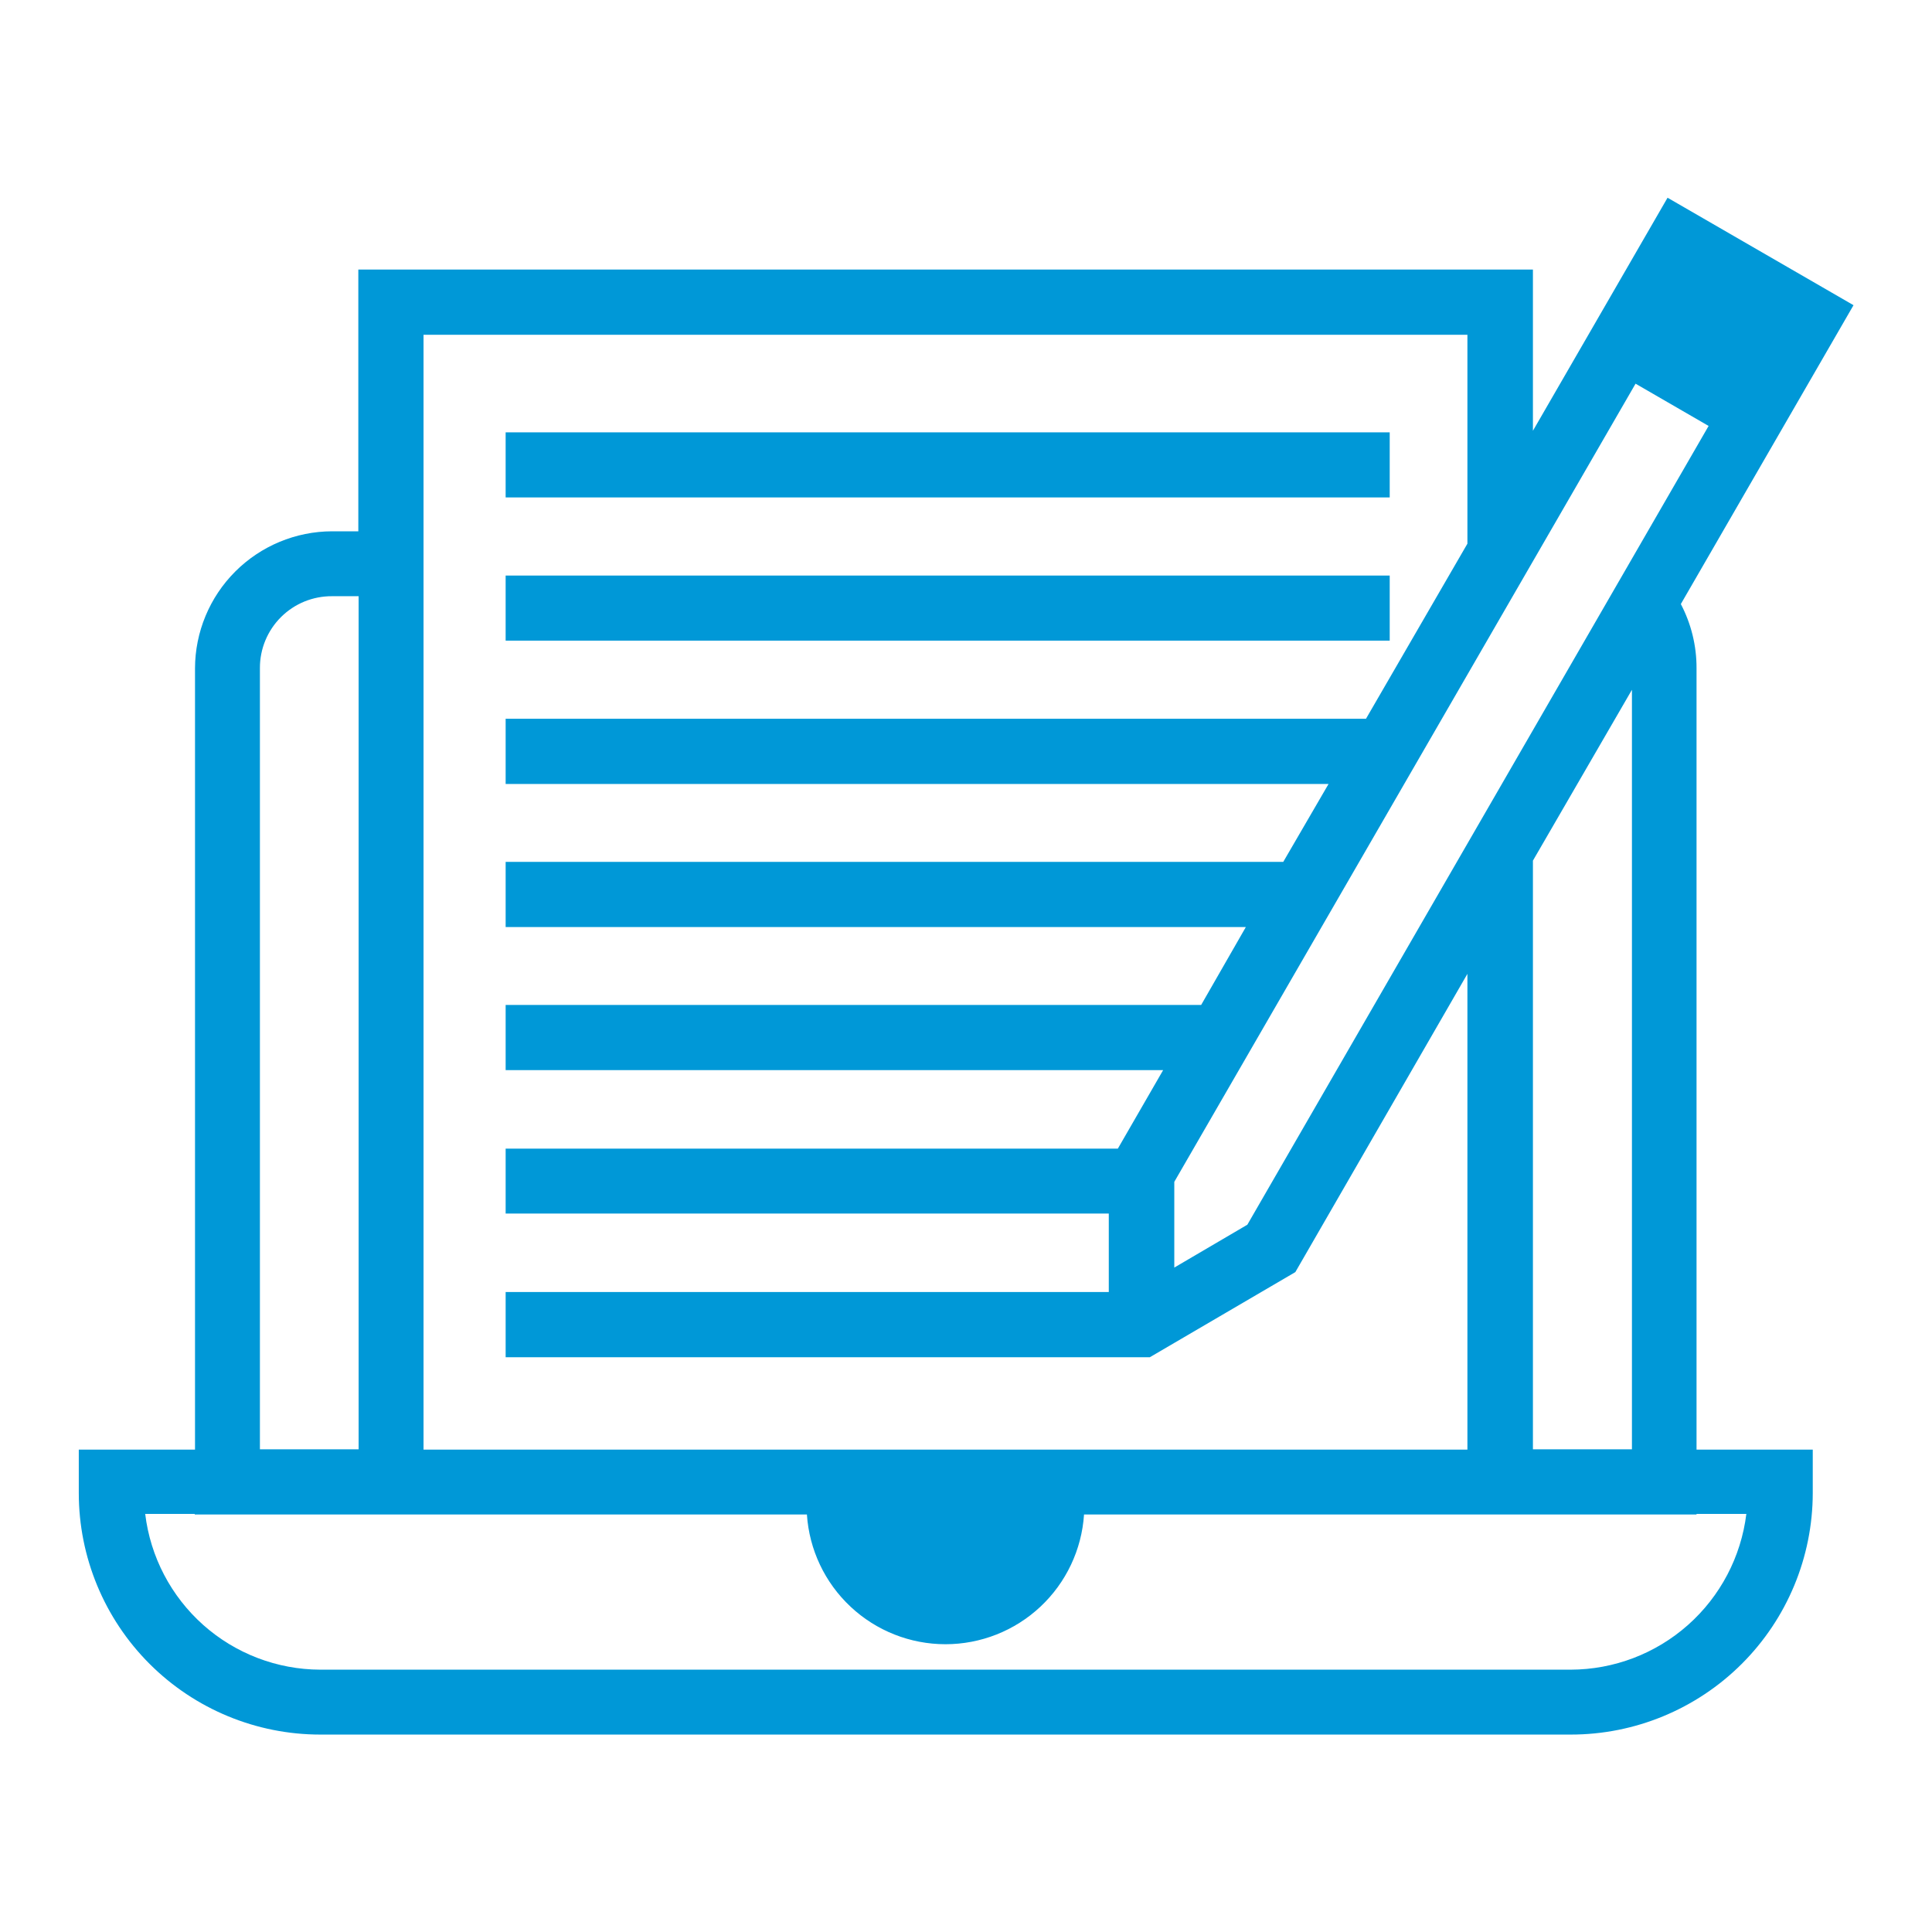
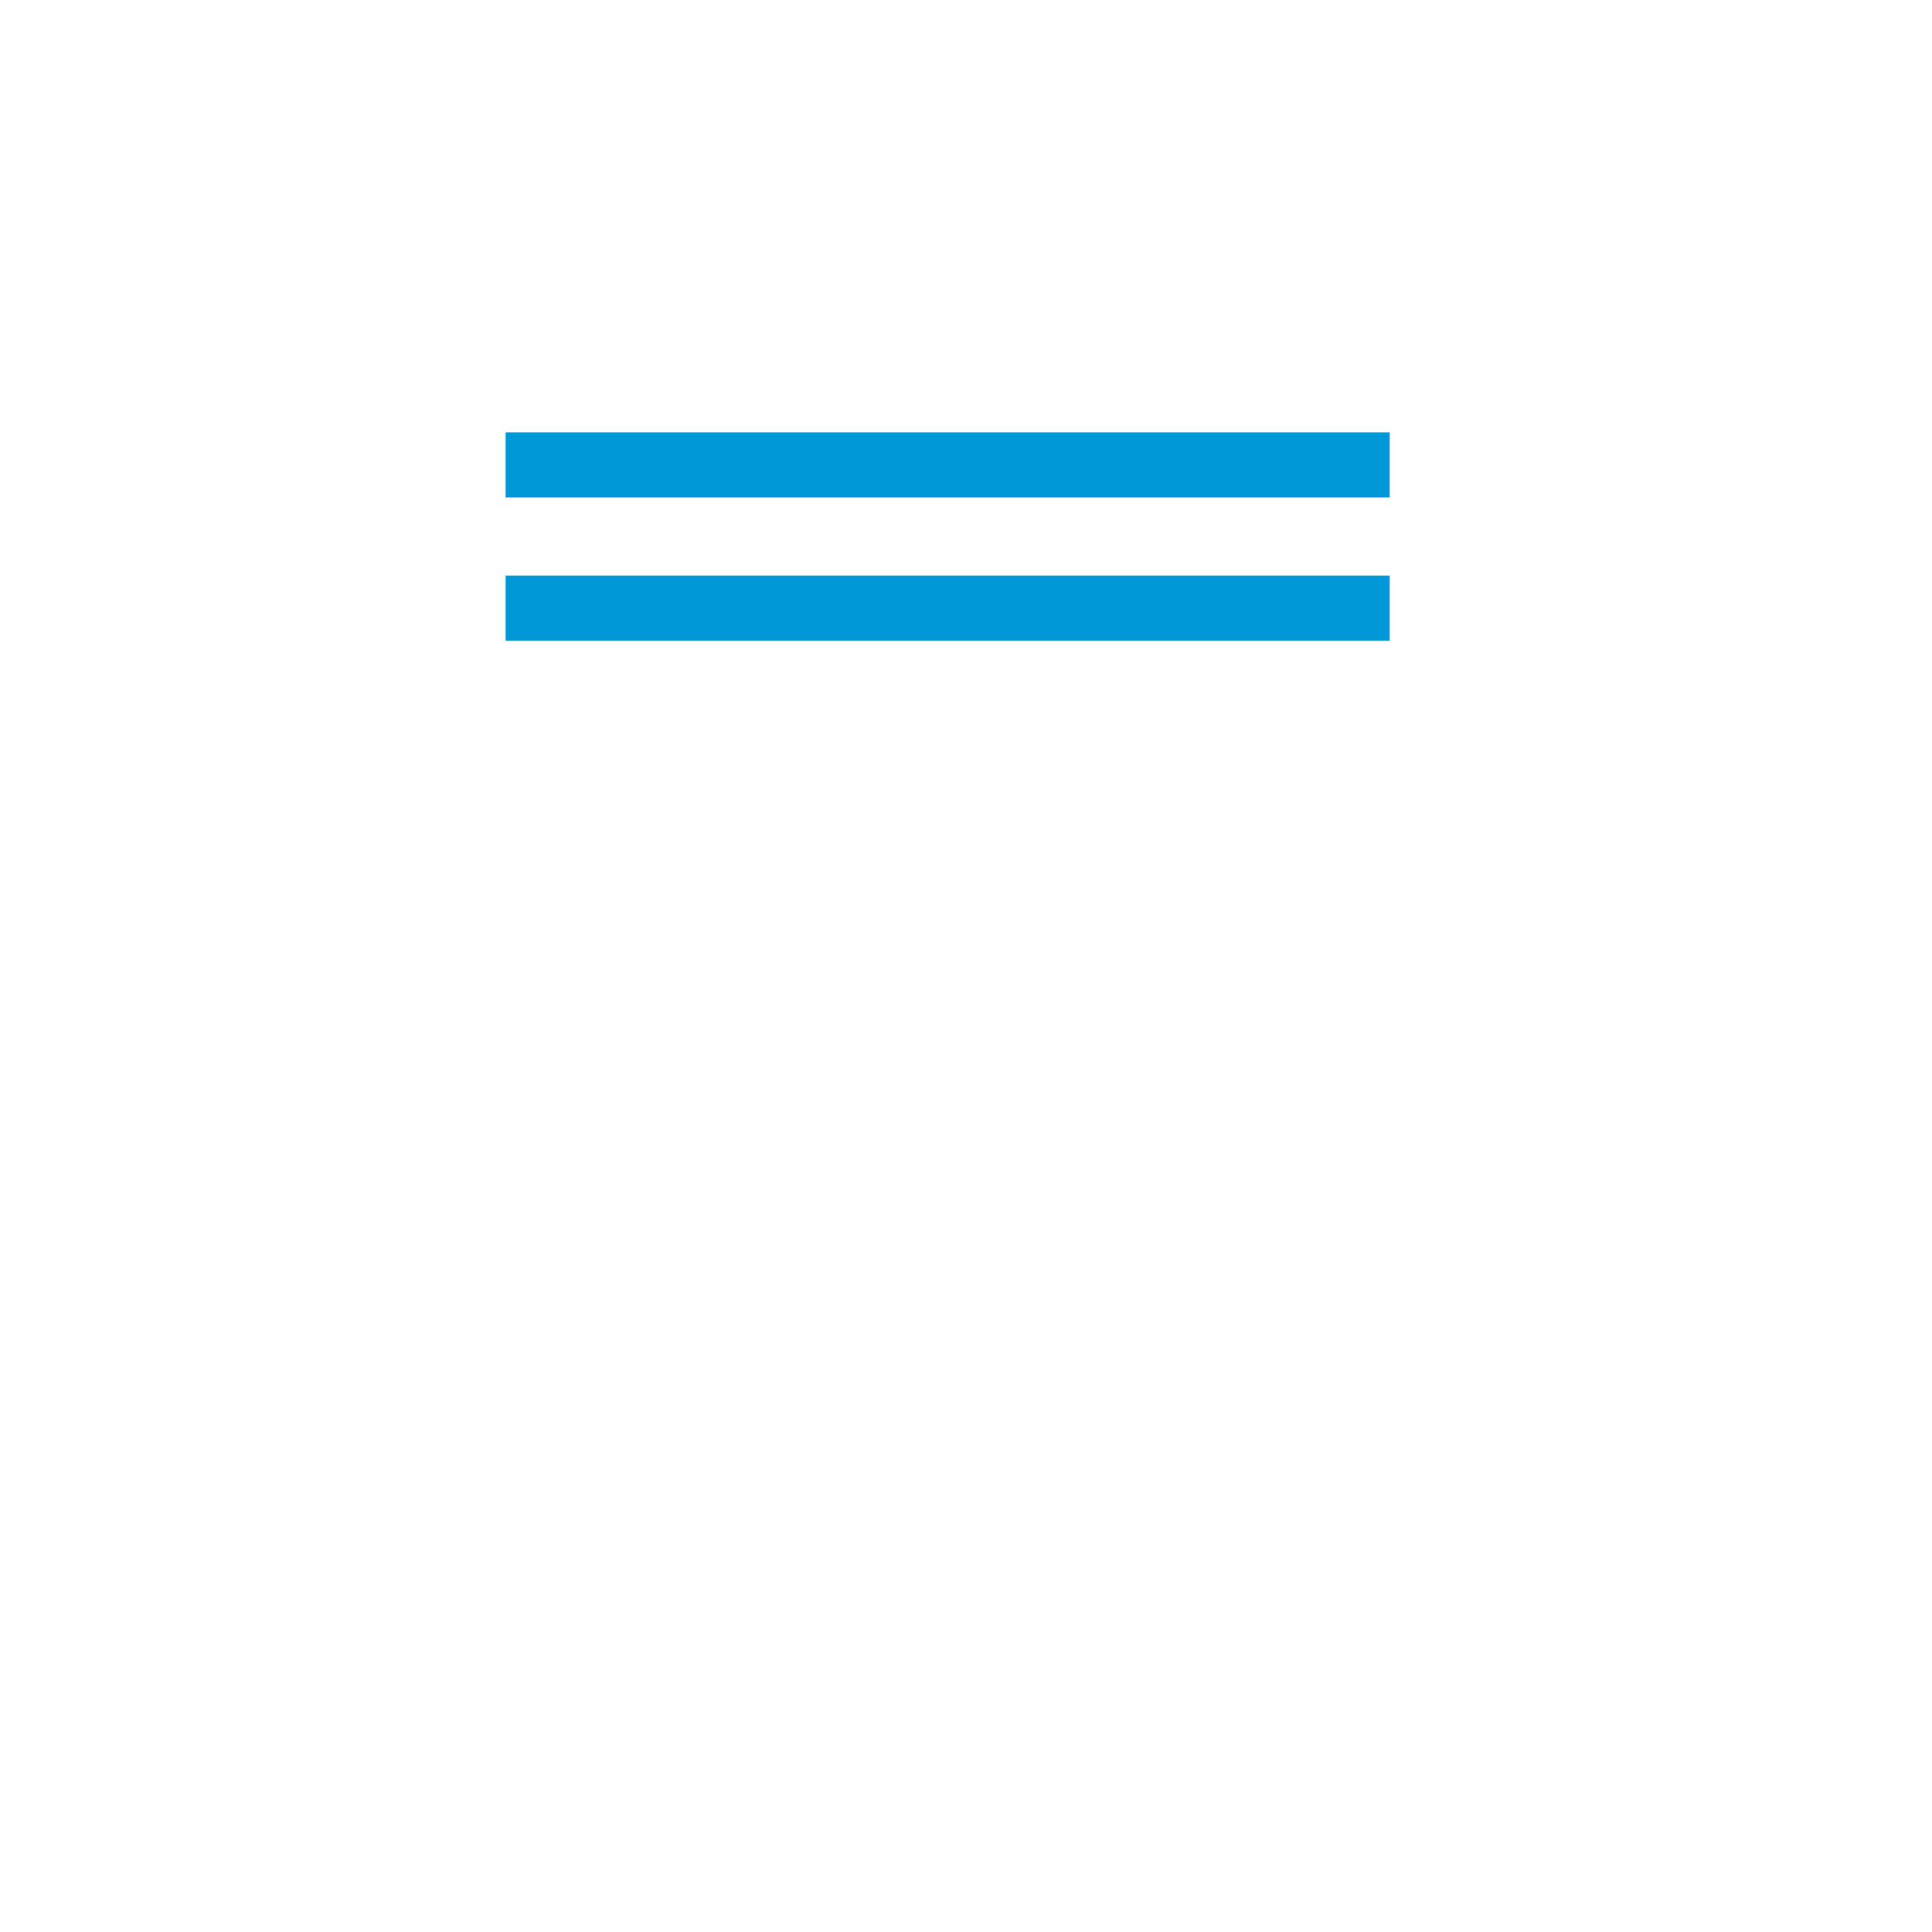
<svg xmlns="http://www.w3.org/2000/svg" width="64" height="64" viewBox="0 0 64 64" fill="none">
-   <path d="M56.2 22.13C56.202 21.392 56.023 20.664 55.68 20.01L61.4 10.11L55.24 6.55L50.78 14.27V8.93H11.87V17.6H11C9.797 17.603 8.644 18.082 7.793 18.933C6.942 19.784 6.463 20.937 6.46 22.14V48.02H2.61V49.46C2.61 51.582 3.453 53.617 4.954 55.117C6.454 56.617 8.489 57.46 10.61 57.46H52.03C54.154 57.462 56.192 56.62 57.696 55.12C59.2 53.62 60.047 51.584 60.05 49.46V48.02H56.2V22.13ZM54.18 12.71L56.6 14.11L41.32 40.57L38.9 41.99V39.15L54.18 12.71ZM54.06 22.85V48.01H50.78V28.51L54.06 22.85ZM14.03 11.09H48.61V18.01L45.25 23.81H16.75V25.97H44.01L42.51 28.55H16.75V30.71H41.27L39.79 33.29H16.75V35.45H38.53L37.03 38.05H16.75V40.2H36.73V42.8H16.75V44.96H38.09L42.91 42.14L48.61 32.26V48.02H14.03V11.09ZM8.61 22.13C8.609 21.816 8.67 21.506 8.79 21.216C8.91 20.926 9.086 20.663 9.309 20.441C9.531 20.22 9.795 20.045 10.085 19.926C10.376 19.808 10.687 19.748 11 19.75H11.88V48.01H8.61V22.13ZM57.85 50.15C57.675 51.572 56.987 52.88 55.916 53.83C54.844 54.781 53.462 55.307 52.03 55.31H10.61C9.18 55.306 7.801 54.779 6.733 53.829C5.665 52.878 4.981 51.57 4.81 50.15H6.45V50.17H26.73C26.807 51.335 27.324 52.427 28.177 53.225C29.029 54.023 30.153 54.467 31.32 54.467C32.488 54.467 33.612 54.023 34.464 53.225C35.316 52.427 35.833 51.335 35.91 50.17H56.2V50.15H57.85Z" fill="#0098D7" />
  <path d="M46.036 19.066H16.75V21.222H46.036V19.066Z" fill="#0098D7" />
  <path d="M46.036 14.322H16.75V16.478H46.036V14.322Z" fill="#0098D7" />
</svg>